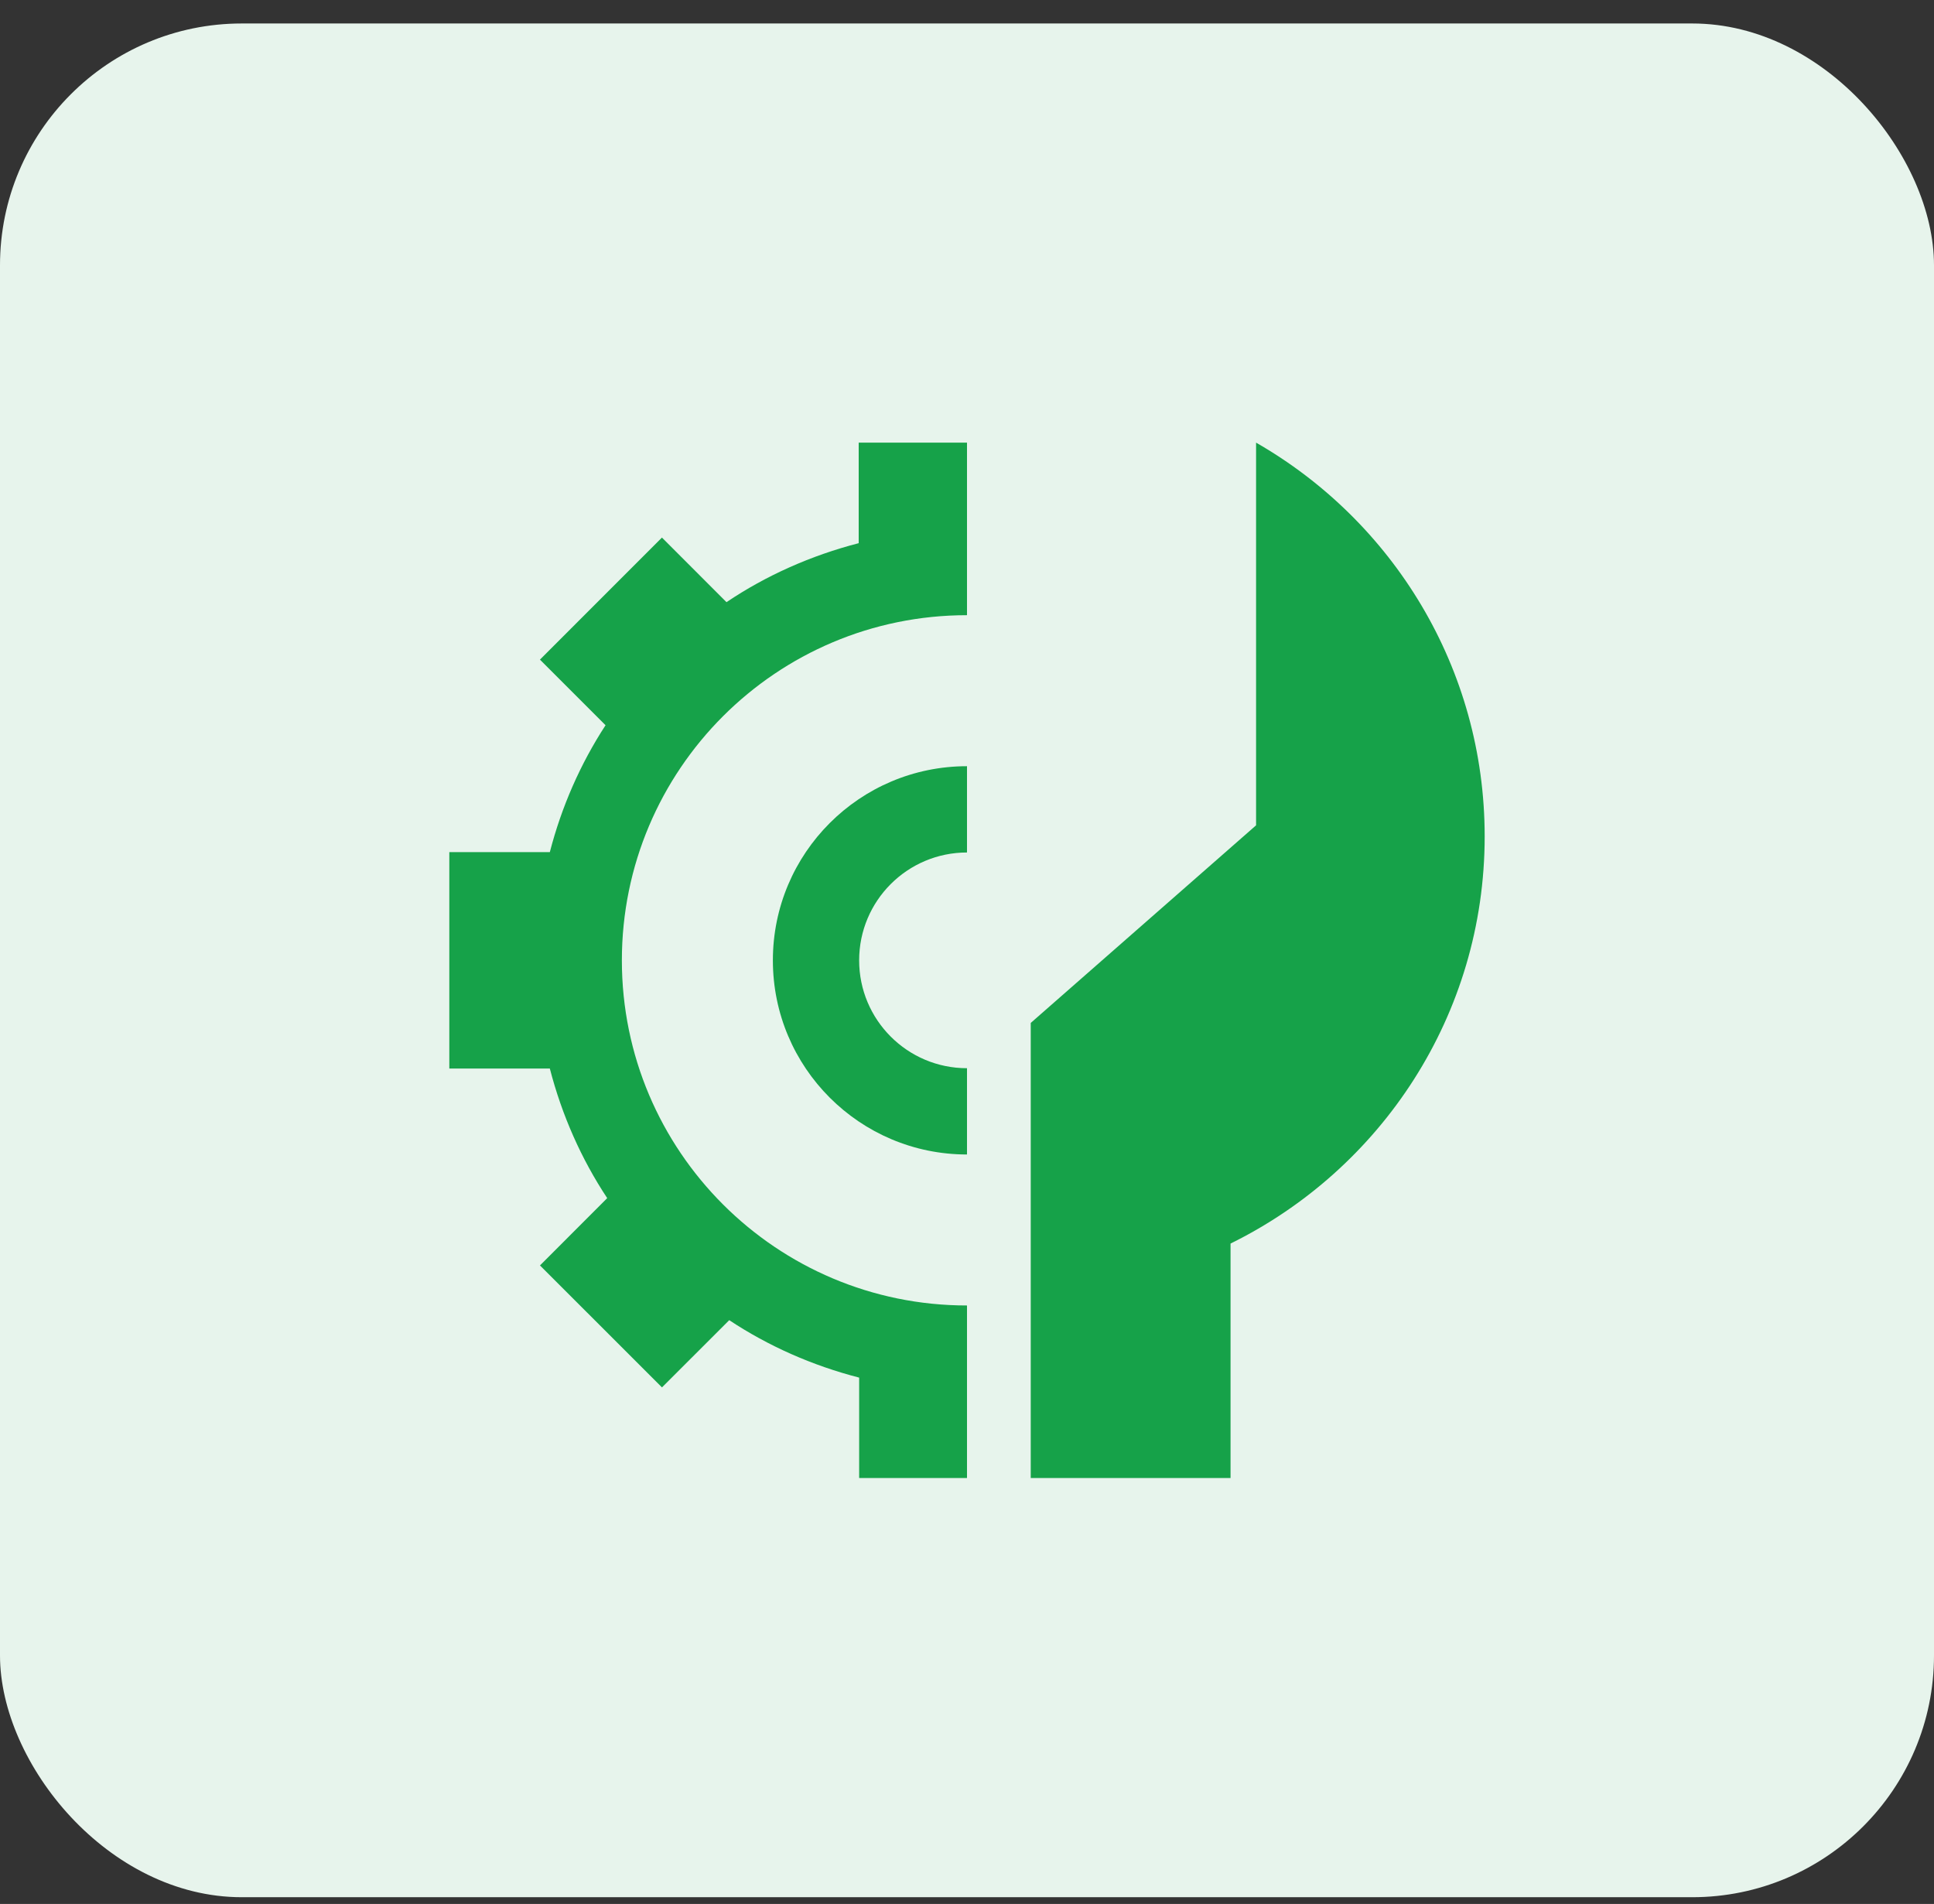
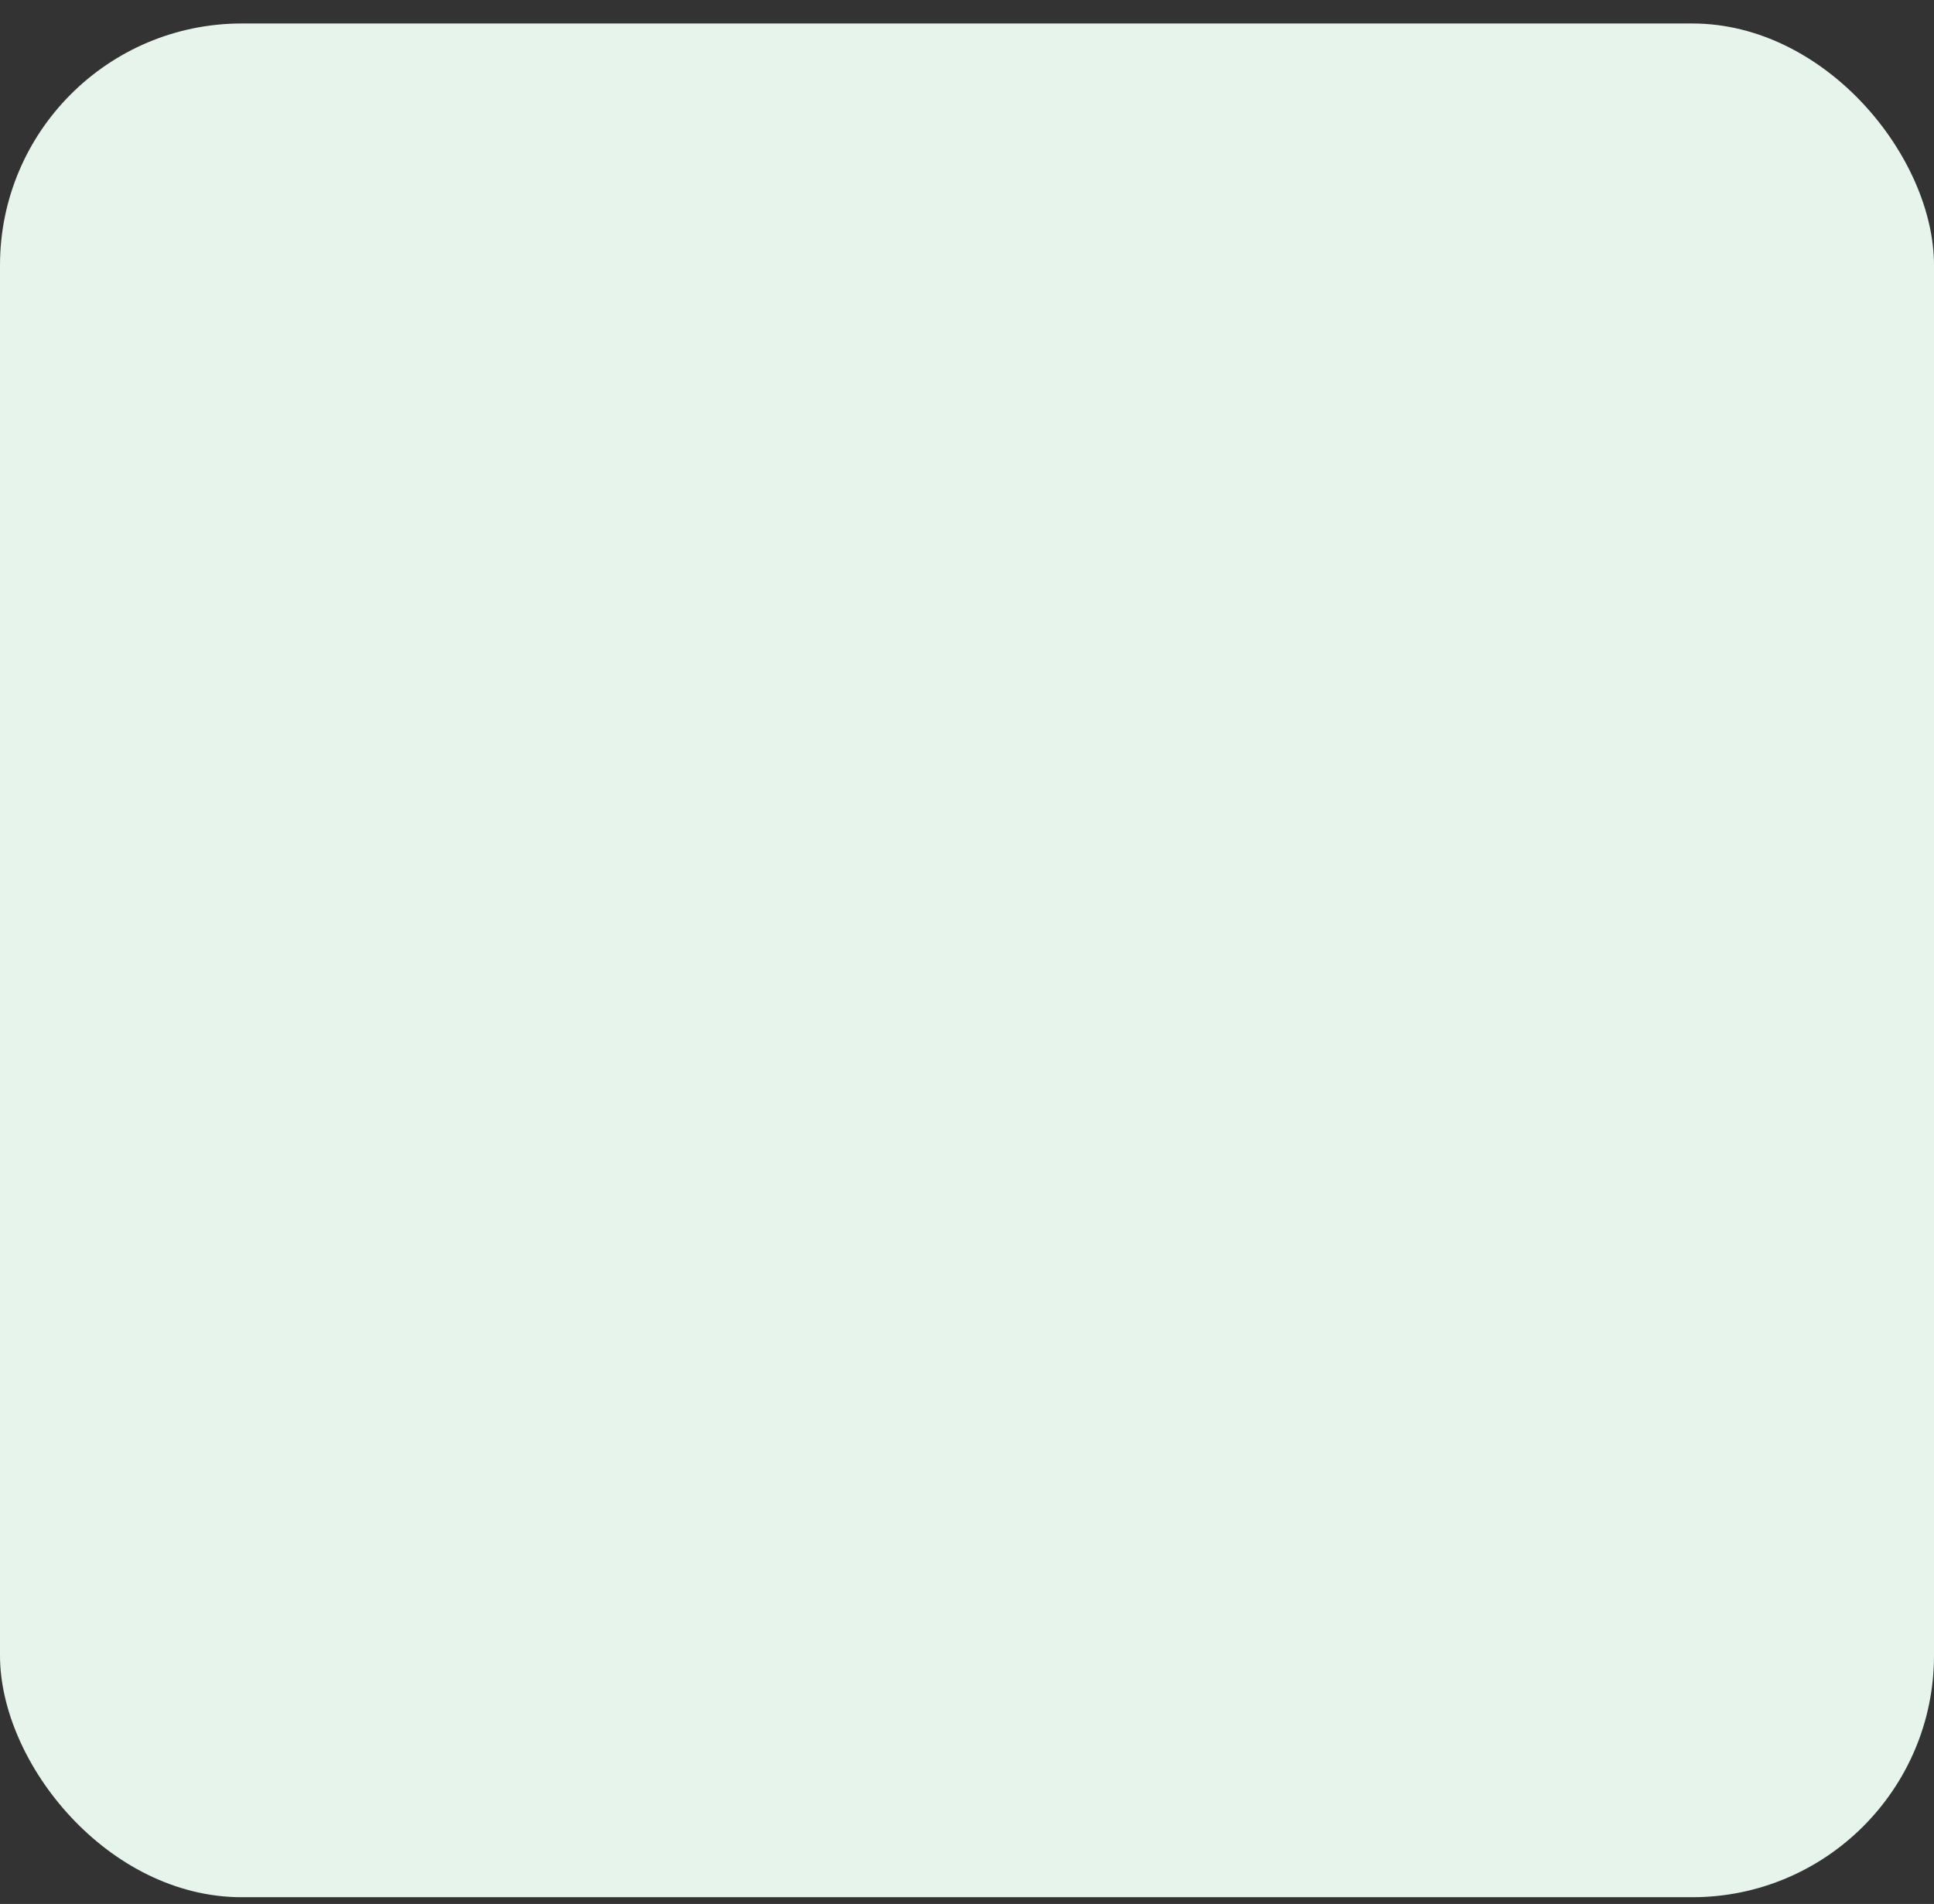
<svg xmlns="http://www.w3.org/2000/svg" width="64" height="63" viewBox="0 0 64 63" fill="none">
  <rect x="0" y="0" width="64" height="63" fill="#333333" stroke="none" />
  <rect y="0.777" width="64" height="62" rx="8" fill="#E7F4EC" />
  <g clip-path="url(#clip0_35_69)">
-     <path d="M32 48.907V43.197C25.693 43.197 20.579 38.084 20.579 31.777C20.579 25.469 25.693 20.356 32 20.356V14.646H28.416V17.973C26.837 18.382 25.358 19.039 24.041 19.925L21.905 17.788L17.868 21.826L20.039 23.997C19.209 25.271 18.586 26.685 18.195 28.196H14.869V35.357H18.195C18.595 36.902 19.236 38.349 20.094 39.645L17.869 41.872L21.906 45.908L24.132 43.683C25.43 44.543 26.882 45.184 28.431 45.584V48.907H32Z" fill="#16A249" />
-     <path d="M32 35.346C30.029 35.346 28.431 33.748 28.431 31.777C28.431 29.806 30.029 28.208 32 28.208V25.353C28.452 25.353 25.576 28.229 25.576 31.777C25.576 35.325 28.452 38.201 32 38.201V35.346Z" fill="#16A249" />
-     <path d="M40.721 48.907V41.148C45.696 38.7 49.131 33.595 49.131 27.675C49.131 22.095 46.082 17.236 41.566 14.646V27.309L34.109 33.848V48.907H40.721Z" fill="#16A249" />
+     <path d="M40.721 48.907V41.148C45.696 38.7 49.131 33.595 49.131 27.675C49.131 22.095 46.082 17.236 41.566 14.646V27.309L34.109 33.848V48.907Z" fill="#16A249" />
  </g>
  <defs>
    <clipPath id="clip0_35_69">
-       <rect width="34.261" height="34.261" fill="white" transform="translate(14.869 14.646)" />
-     </clipPath>
+       </clipPath>
  </defs>
</svg>